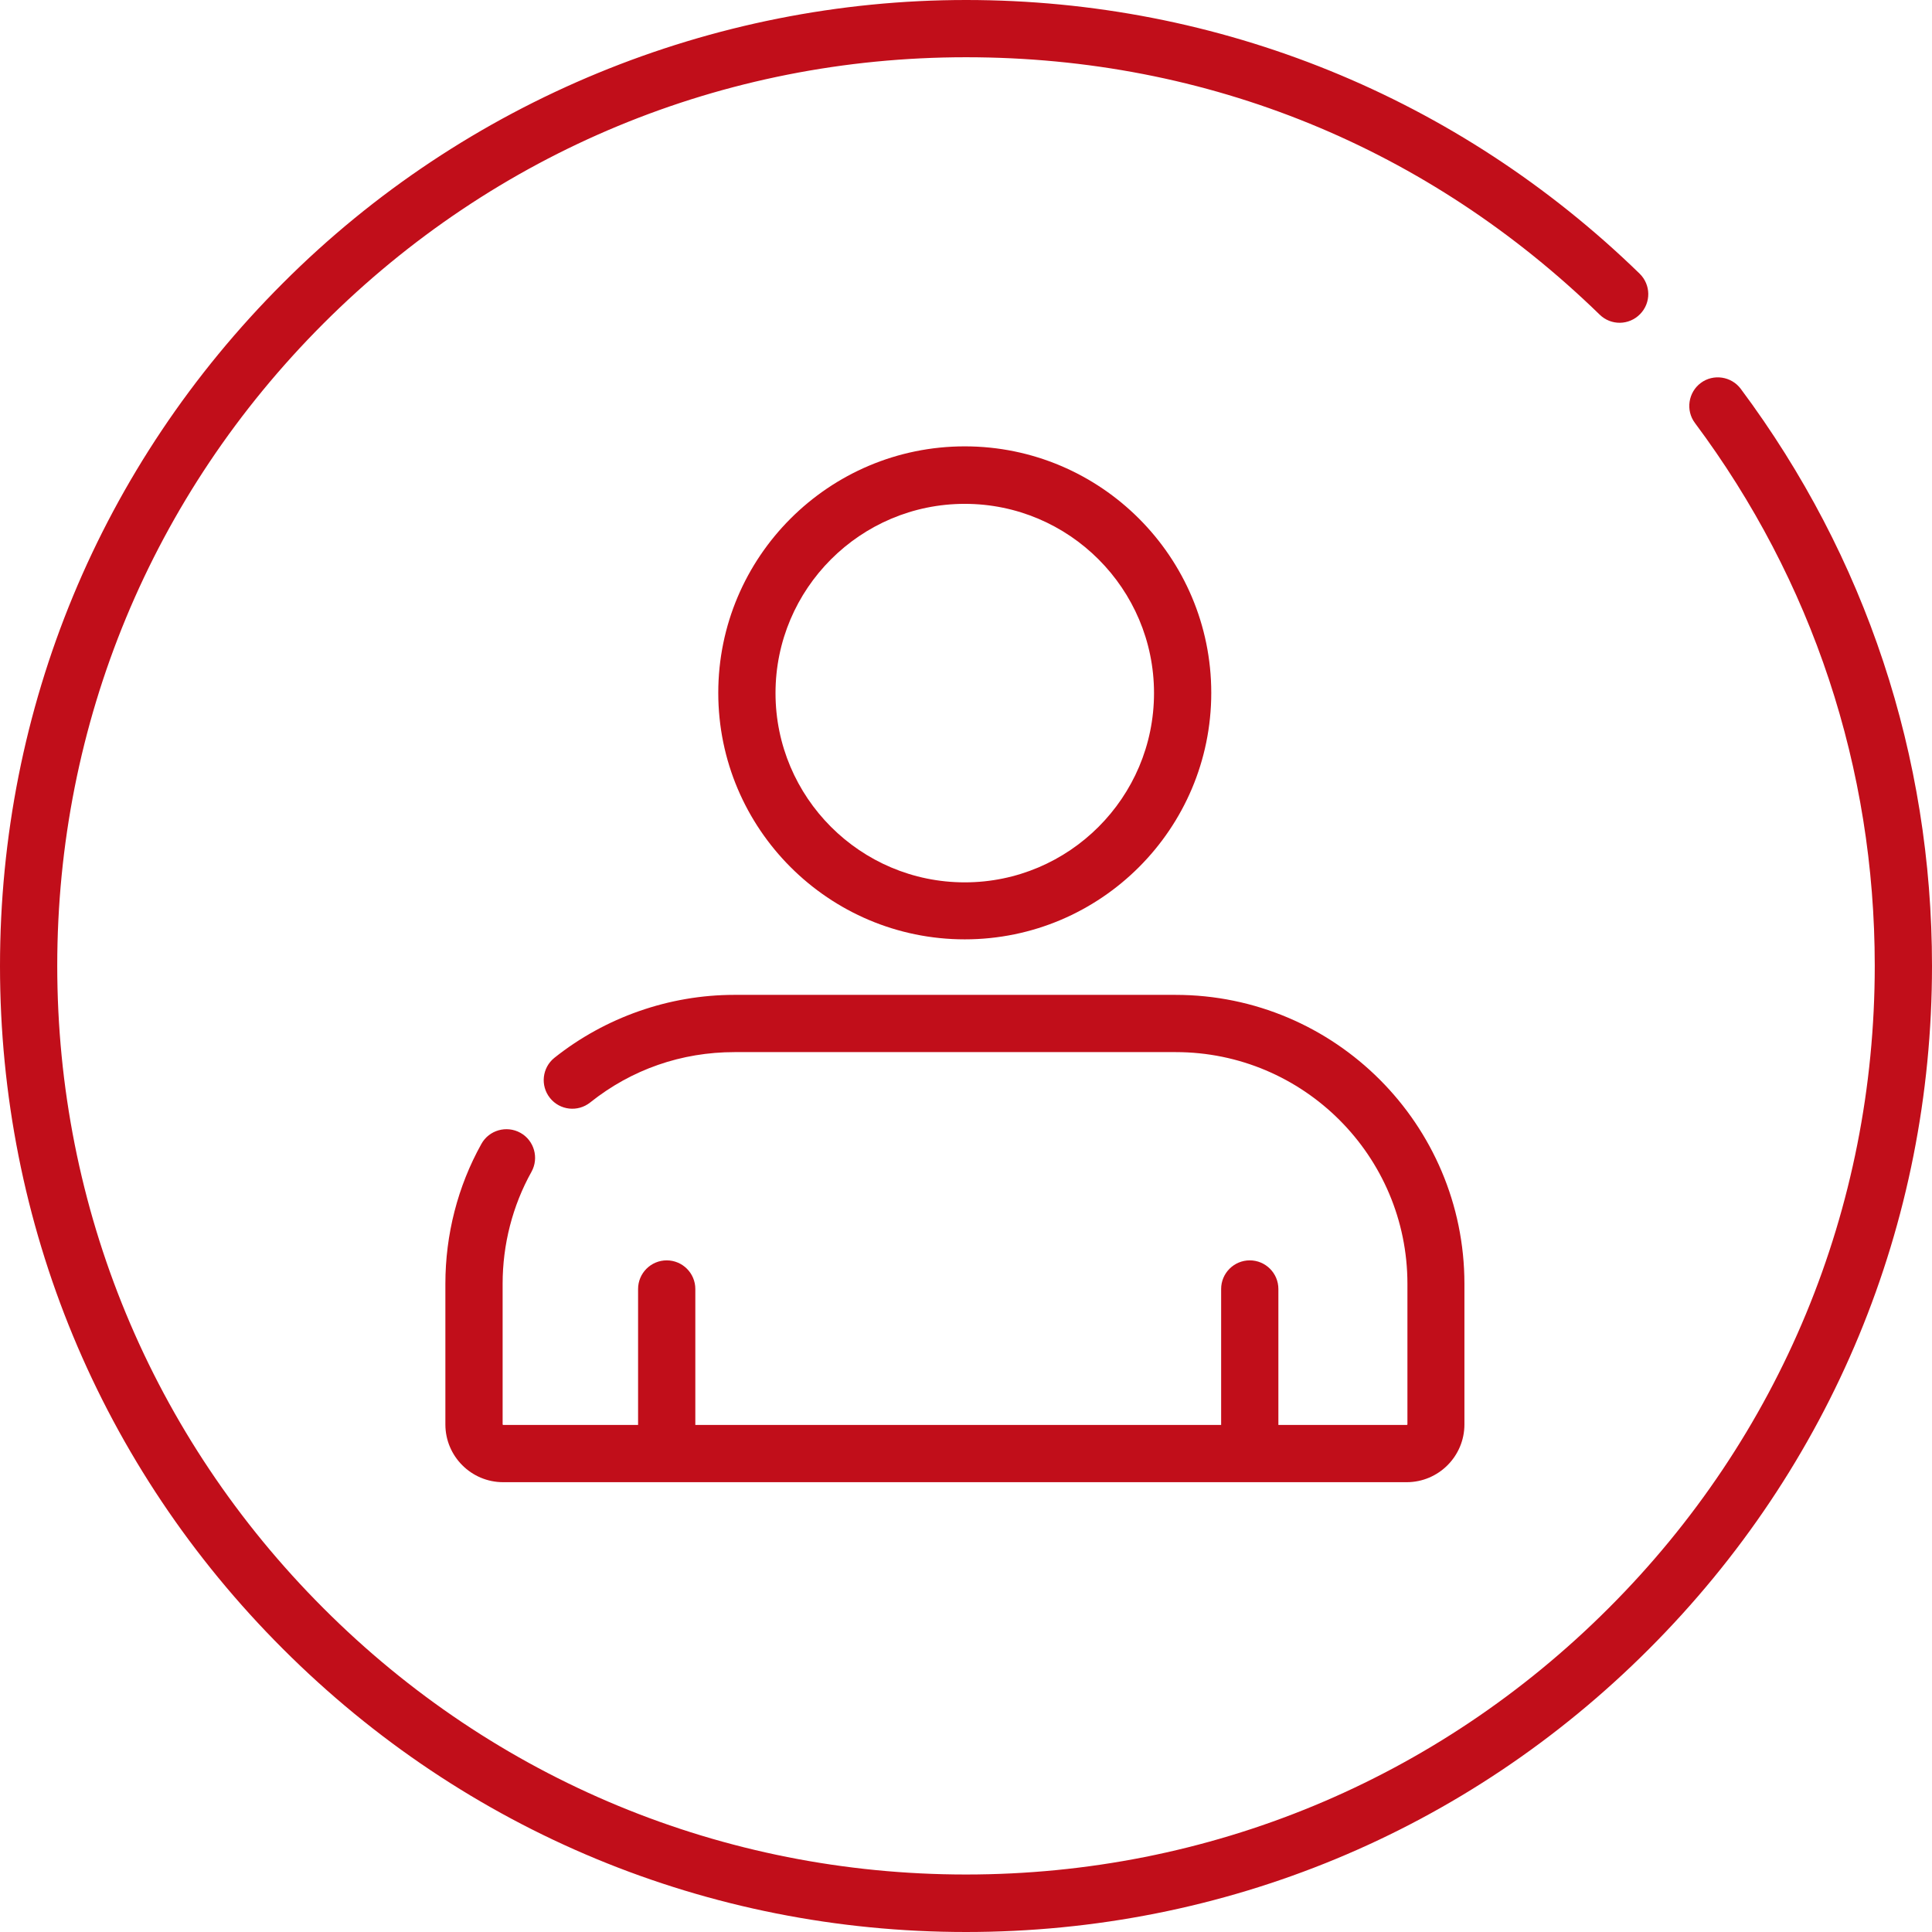
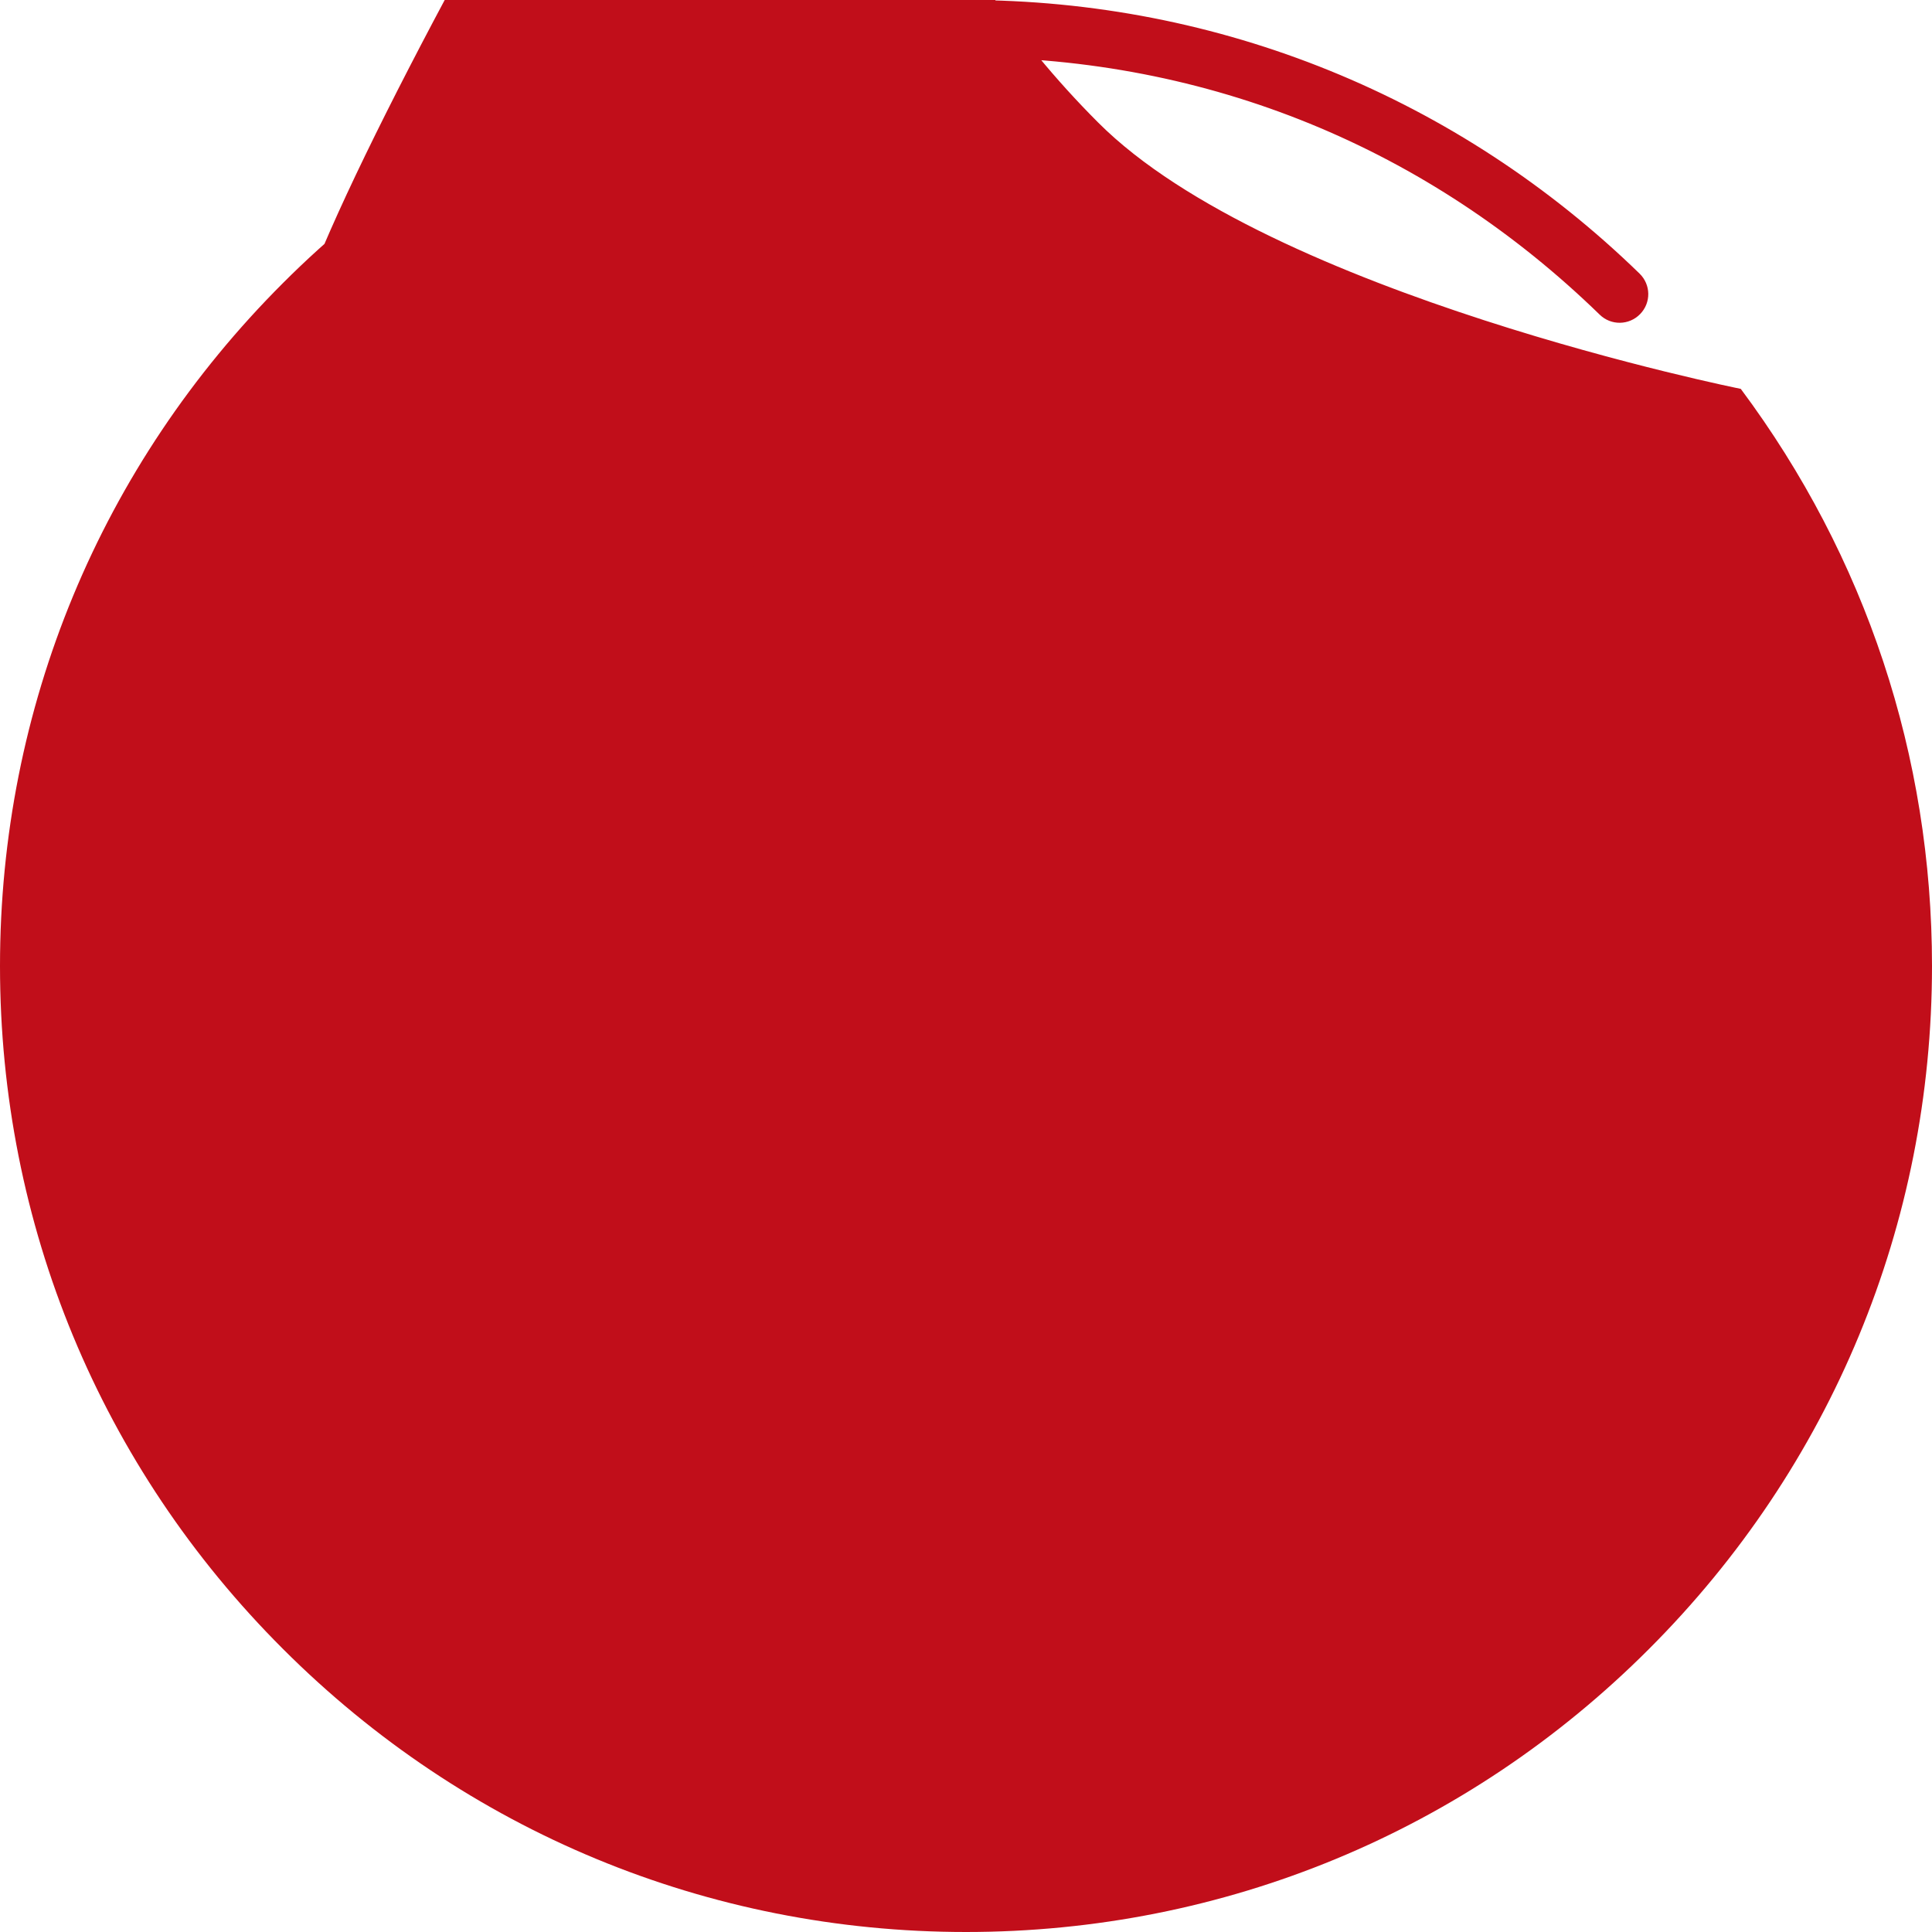
<svg xmlns="http://www.w3.org/2000/svg" id="Capa_2" data-name="Capa 2" viewBox="0 0 78.3 78.3">
  <defs>
    <style>
      .cls-1 {
        fill: #c10e1a;
      }
    </style>
  </defs>
  <g id="Inicio">
    <g>
-       <path class="cls-1" d="M70.55,15.76c-.38-.51-1.11-.62-1.62-.24-.51,.38-.62,1.11-.24,1.62,4.77,6.39,7.29,14,7.29,22,0,9.84-3.83,19.09-10.79,26.04-6.96,6.96-16.21,10.79-26.04,10.79s-19.09-3.83-26.04-10.79c-6.96-6.96-10.79-16.21-10.79-26.04S6.15,20.07,13.11,13.11C20.07,6.15,29.31,2.32,39.15,2.32s18.76,3.7,25.68,10.43c.46,.45,1.19,.44,1.64-.02,.45-.46,.44-1.19-.02-1.64C59.1,3.94,49.41,0,39.15,0S18.86,4.07,11.47,11.47C4.07,18.86,0,28.69,0,39.15s4.07,20.29,11.47,27.68c7.39,7.39,17.23,11.47,27.68,11.47s20.29-4.07,27.68-11.47c7.39-7.39,11.47-17.23,11.47-27.68,0-8.5-2.68-16.59-7.75-23.39Z" />
+       <path class="cls-1" d="M70.55,15.76s-19.09-3.83-26.04-10.79c-6.96-6.96-10.79-16.21-10.79-26.04S6.15,20.07,13.11,13.11C20.07,6.15,29.31,2.32,39.15,2.32s18.76,3.7,25.68,10.43c.46,.45,1.19,.44,1.64-.02,.45-.46,.44-1.19-.02-1.64C59.1,3.94,49.41,0,39.15,0S18.86,4.07,11.47,11.47C4.07,18.86,0,28.69,0,39.15s4.07,20.29,11.47,27.68c7.39,7.39,17.23,11.47,27.68,11.47s20.29-4.07,27.68-11.47c7.39-7.39,11.47-17.23,11.47-27.68,0-8.5-2.68-16.59-7.75-23.39Z" />
      <path class="cls-1" d="M39.1,18.09c-5.51,0-9.99,4.48-9.99,9.99s4.48,9.99,9.99,9.99,9.99-4.48,9.99-9.99c0-5.51-4.48-9.99-9.99-9.99Zm0,17.67c-4.23,0-7.67-3.44-7.67-7.67s3.44-7.67,7.67-7.67,7.67,3.44,7.67,7.67c0,4.23-3.44,7.67-7.67,7.67Z" />
-       <path class="cls-1" d="M47.64,40.32H29.76c-2.64,0-5.23,.91-7.29,2.55-.5,.4-.58,1.13-.18,1.63,.4,.5,1.13,.58,1.63,.18,1.68-1.34,3.7-2.04,5.85-2.04h17.88c5.18,0,9.39,4.21,9.39,9.39v5.7s-.01,.02-.02,.02h-5.21v-5.51c0-.64-.52-1.16-1.16-1.16s-1.16,.52-1.16,1.16v5.51H28.18v-5.51c0-.64-.52-1.16-1.16-1.16s-1.16,.52-1.16,1.16v5.51h-5.47s-.02-.01-.02-.02v-5.7c0-1.59,.4-3.16,1.17-4.54,.31-.56,.11-1.27-.45-1.58s-1.27-.11-1.58,.45c-.96,1.72-1.46,3.68-1.46,5.67v5.7c0,1.29,1.05,2.34,2.34,2.34H57.01c1.29,0,2.34-1.05,2.34-2.34v-5.7c0-6.46-5.25-11.71-11.71-11.71Z" />
    </g>
  </g>
</svg>